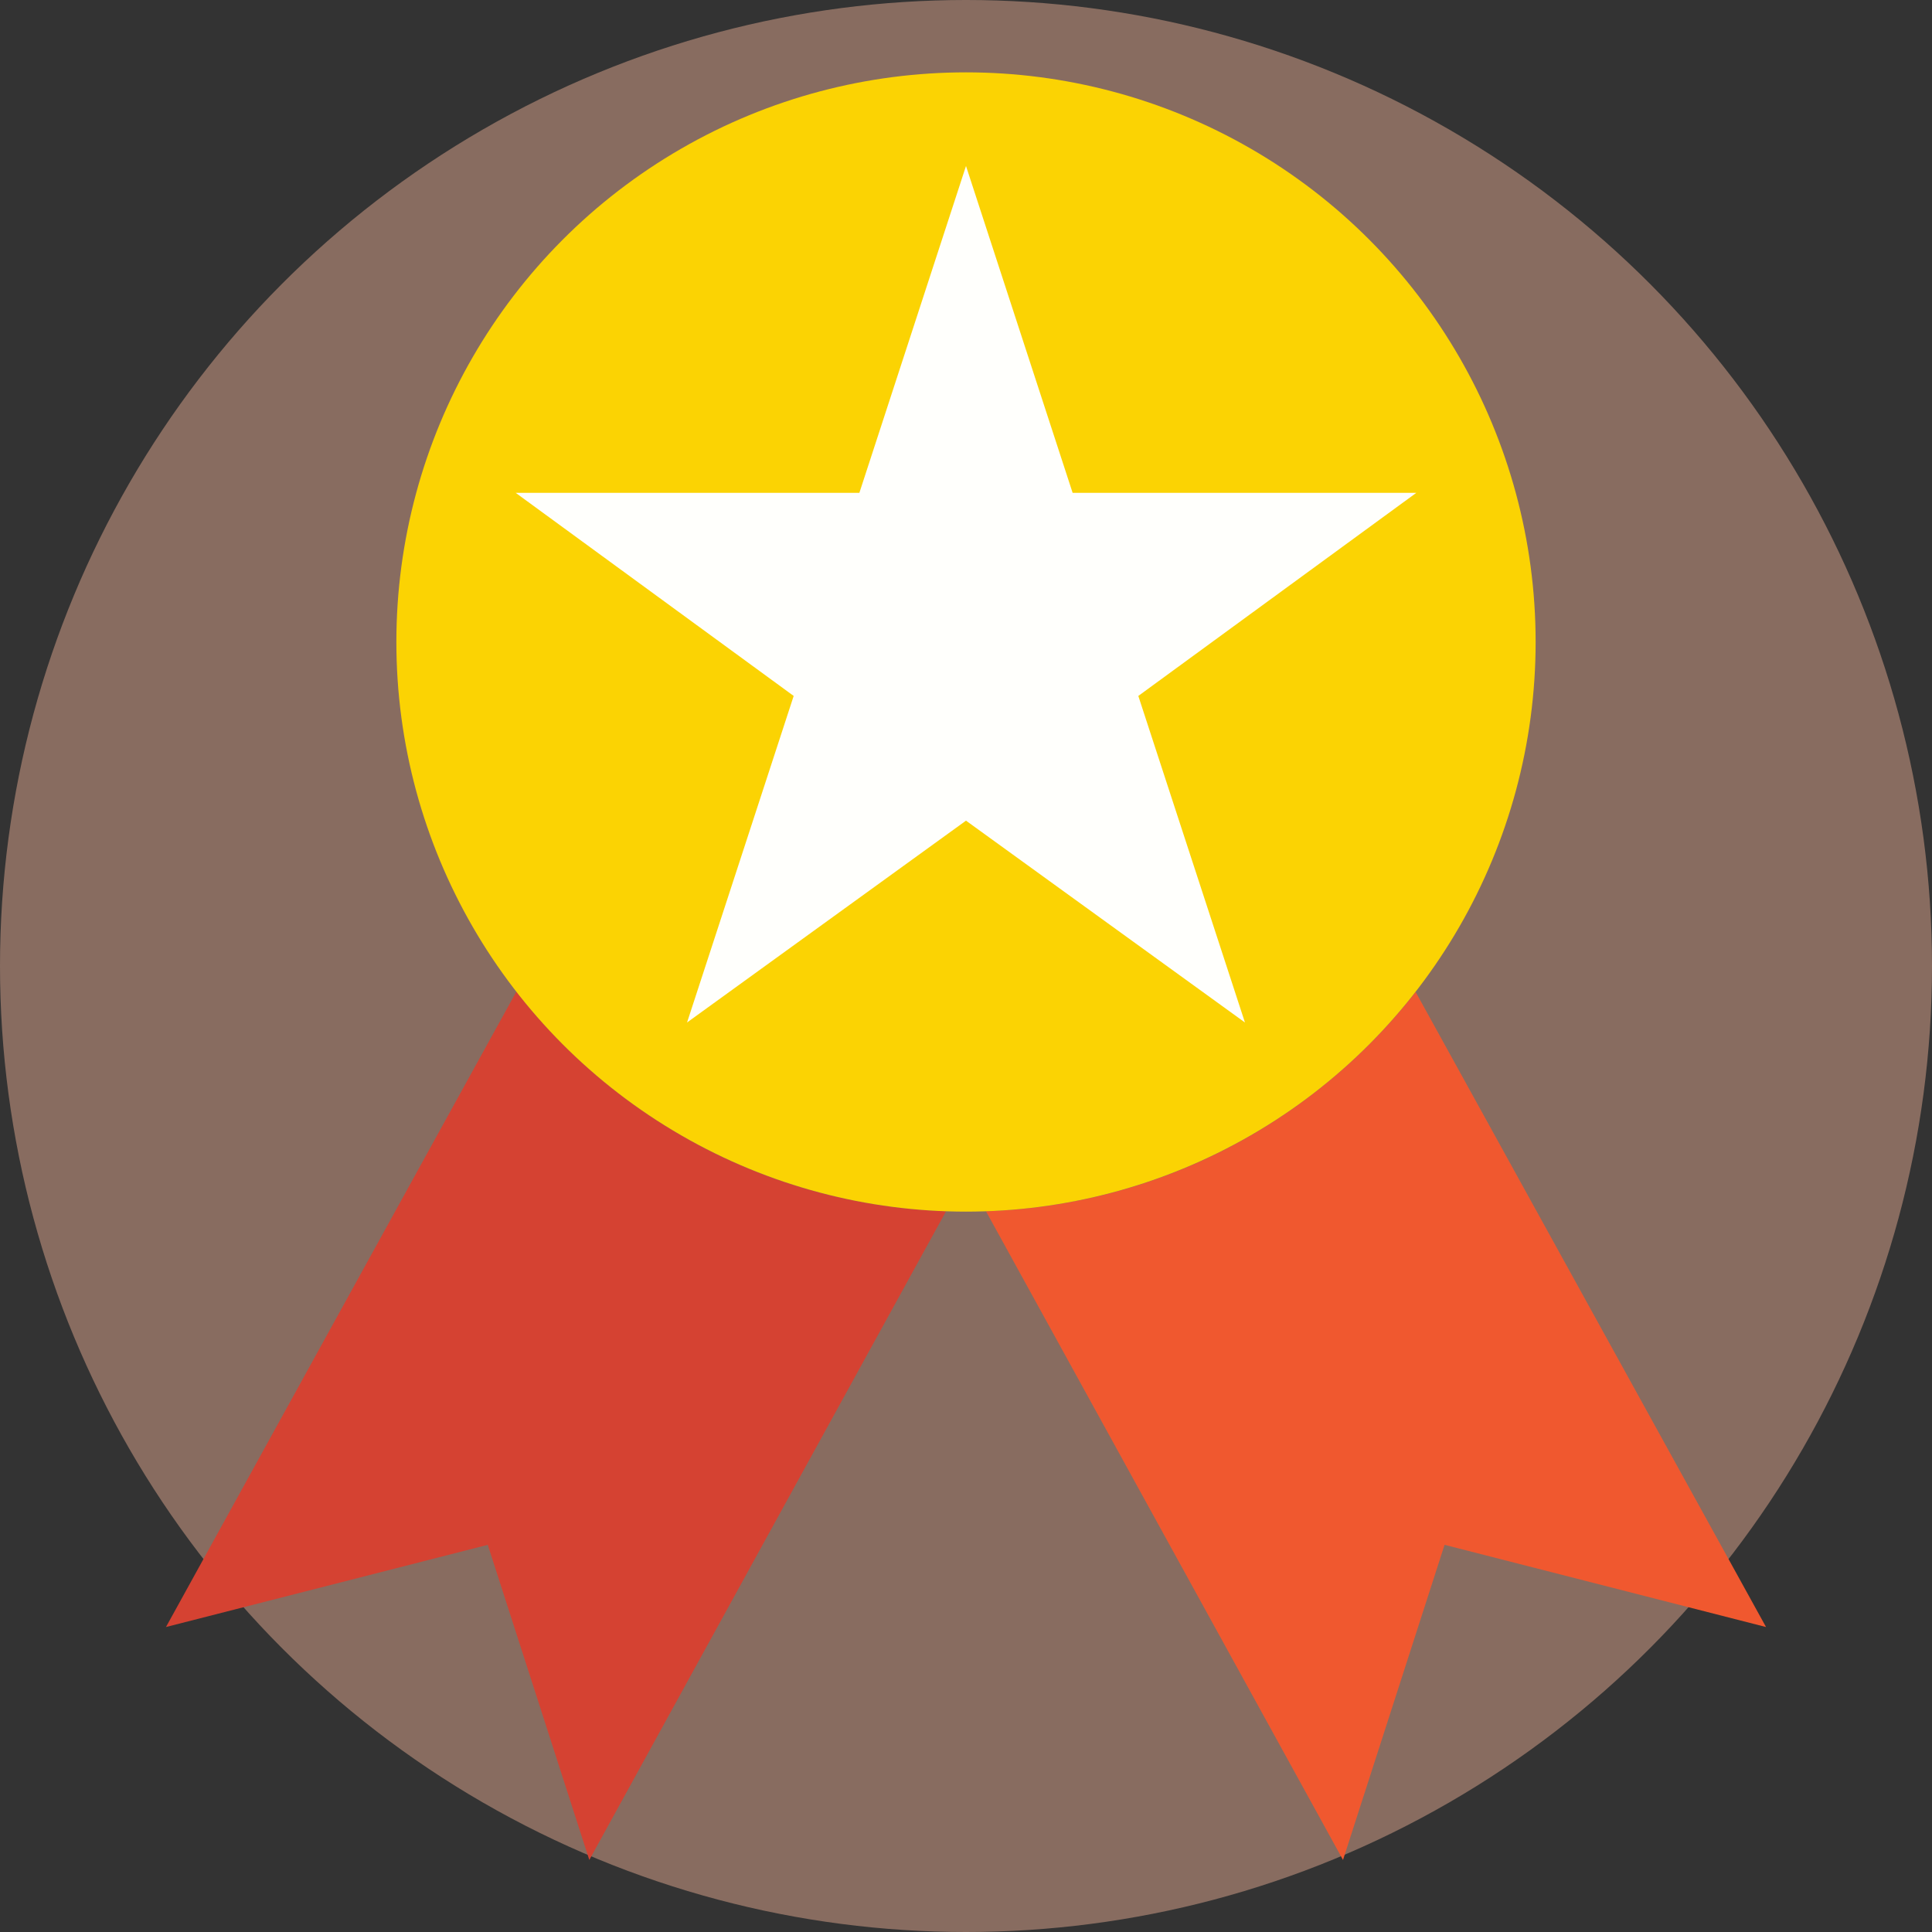
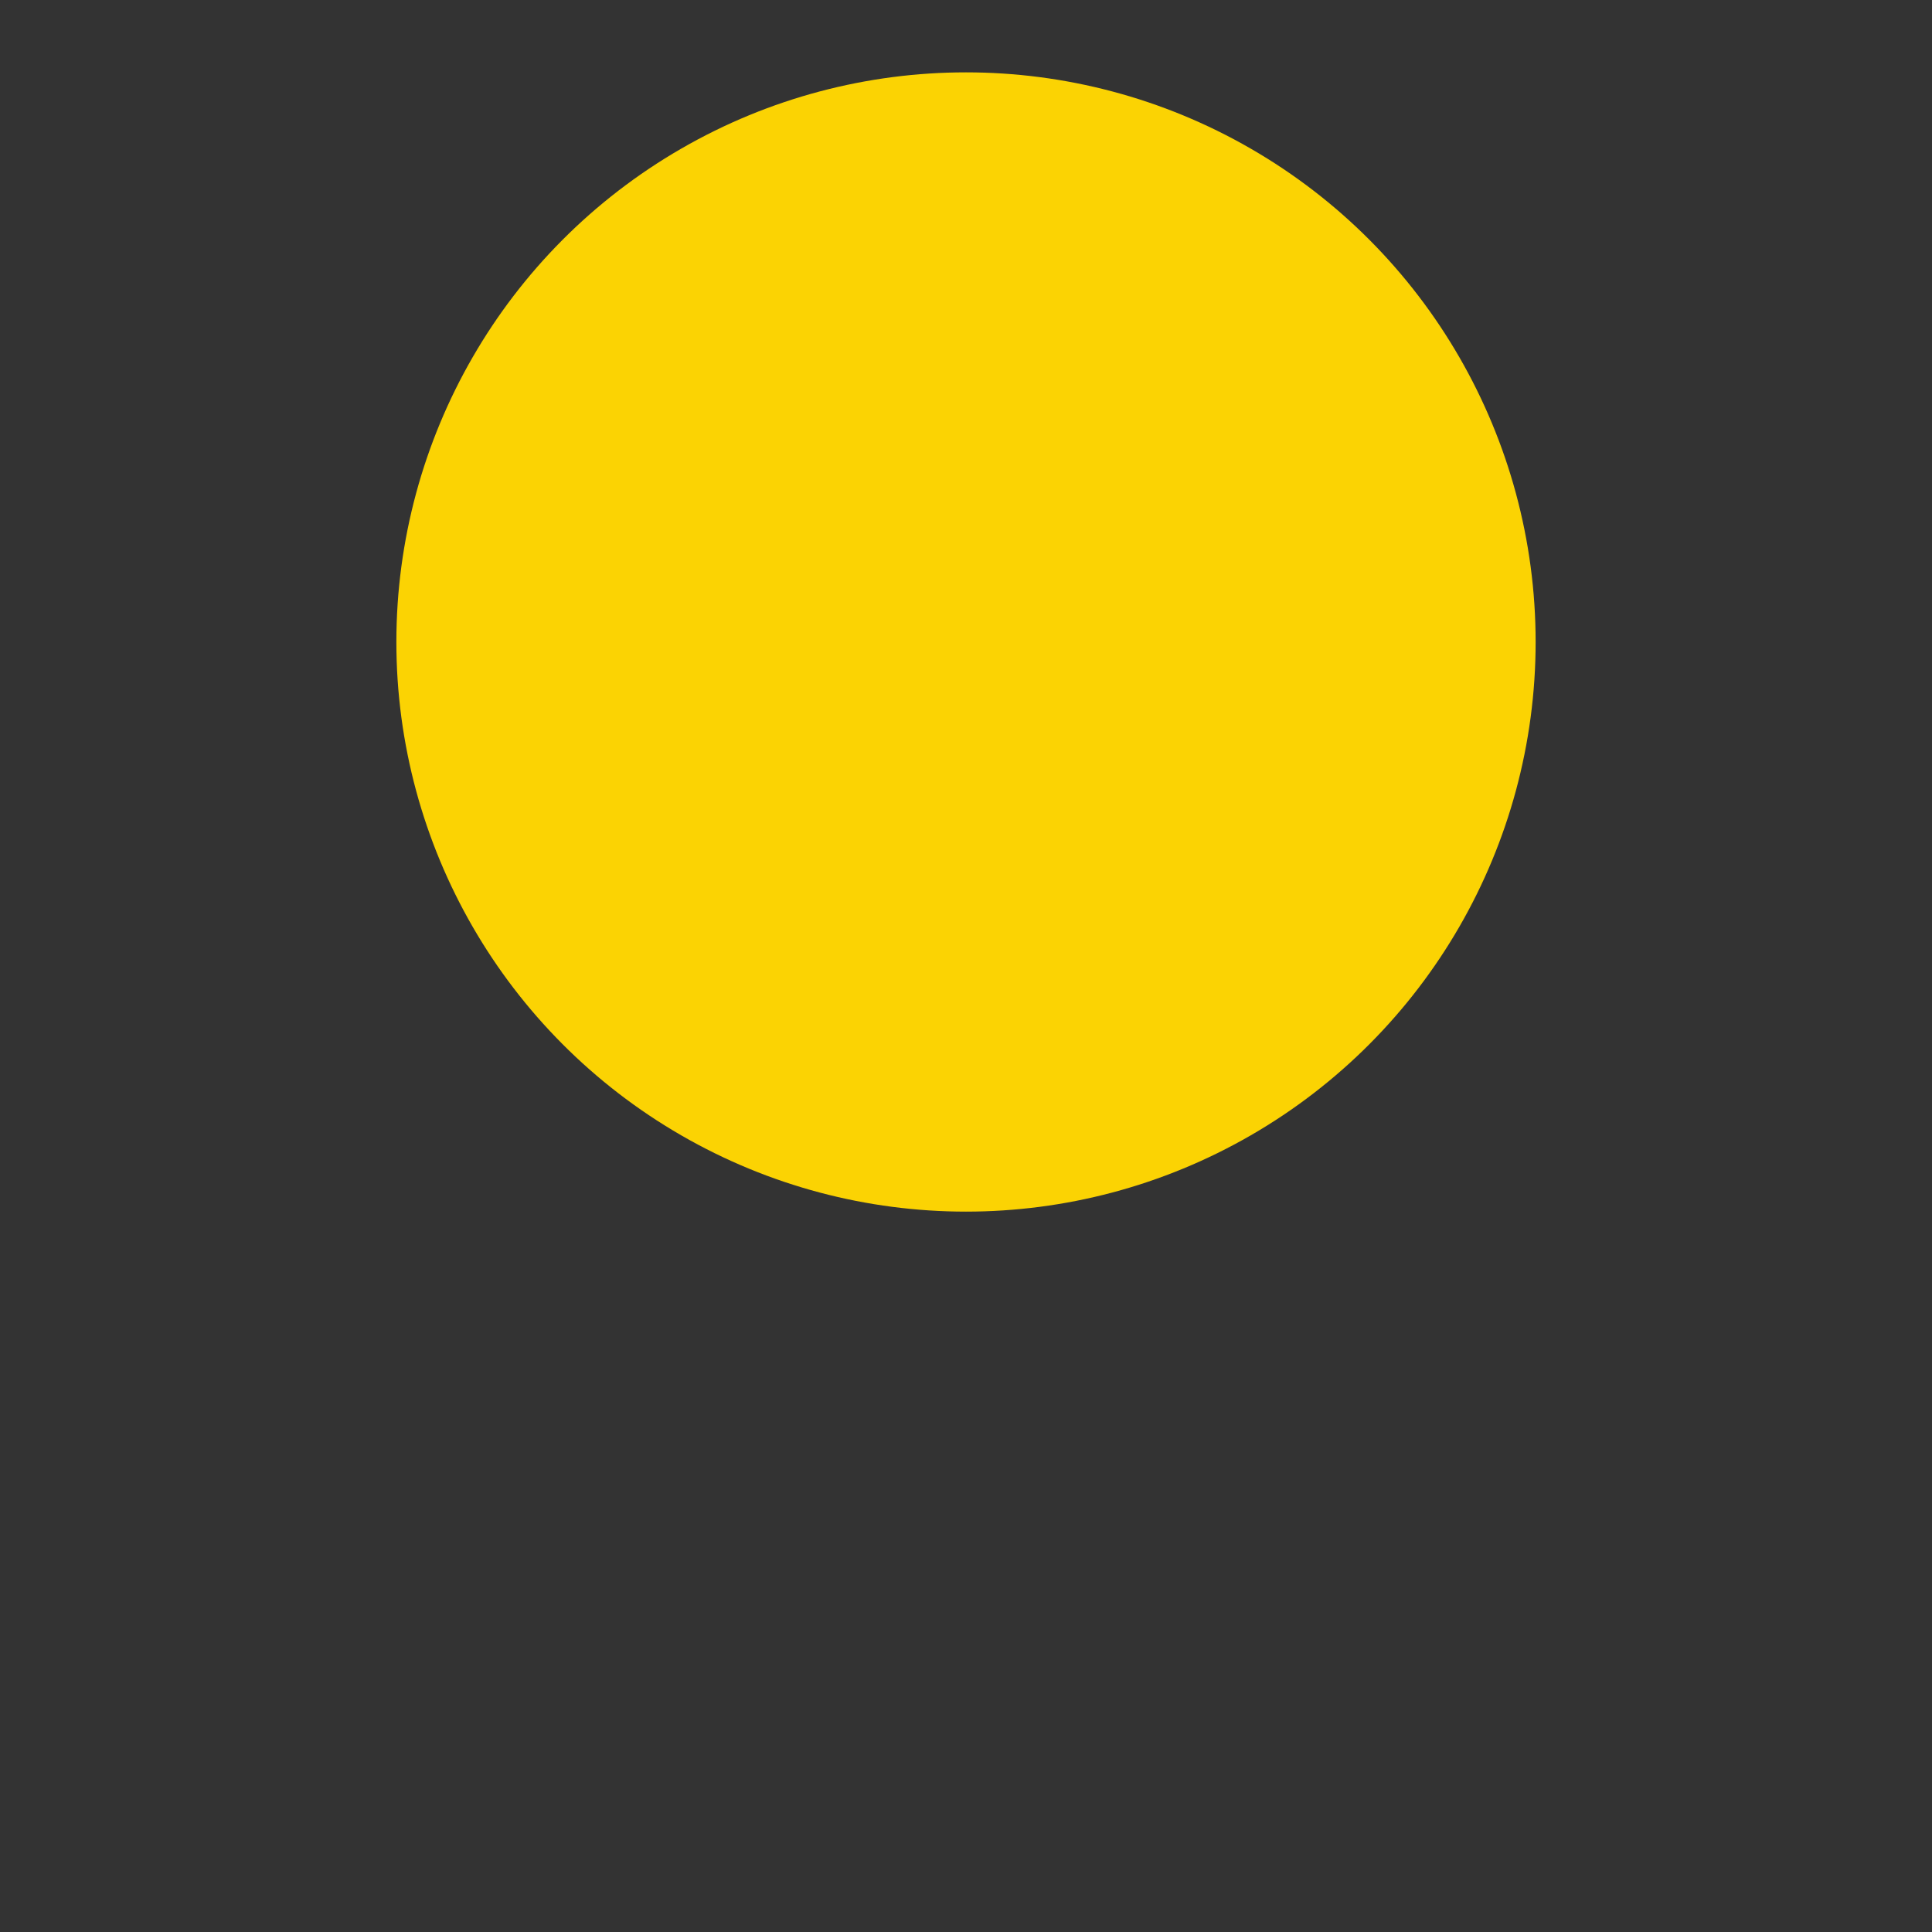
<svg xmlns="http://www.w3.org/2000/svg" height="800px" width="800px" version="1.1" id="Layer_1" viewBox="0 0 393.568 393.568" xml:space="preserve">
  <rect x="0" y="0" width="393.568" height="393.568" fill="#333333" stroke="none" />
-   <circle style="fill:#886C60;" cx="196.784" cy="196.784" r="196.784" />
-   <path style="fill:#D54232;" d="M192.711,246.756l-72.663,132.137l-20.687-64.194L33.81,331.442l71.37-129.422  C125.673,228.331,157.156,245.527,192.711,246.756z" />
-   <path style="fill:#F0582F;" d="M359.758,331.442l-65.487-16.743l-20.687,64.194l-72.727-132.137  c35.556-1.228,67.038-18.424,87.531-44.671L359.758,331.442z" />
  <circle style="fill:#FBD303;" cx="196.784" cy="130.78" r="116.04" />
-   <polygon style="fill:#FFFFFC;" points="196.784,33.81 218.505,100.396 288.517,100.396 231.887,141.77 253.608,208.291   196.784,167.176 139.96,208.291 161.681,141.77 105.051,100.396 175.063,100.396 " />
</svg>